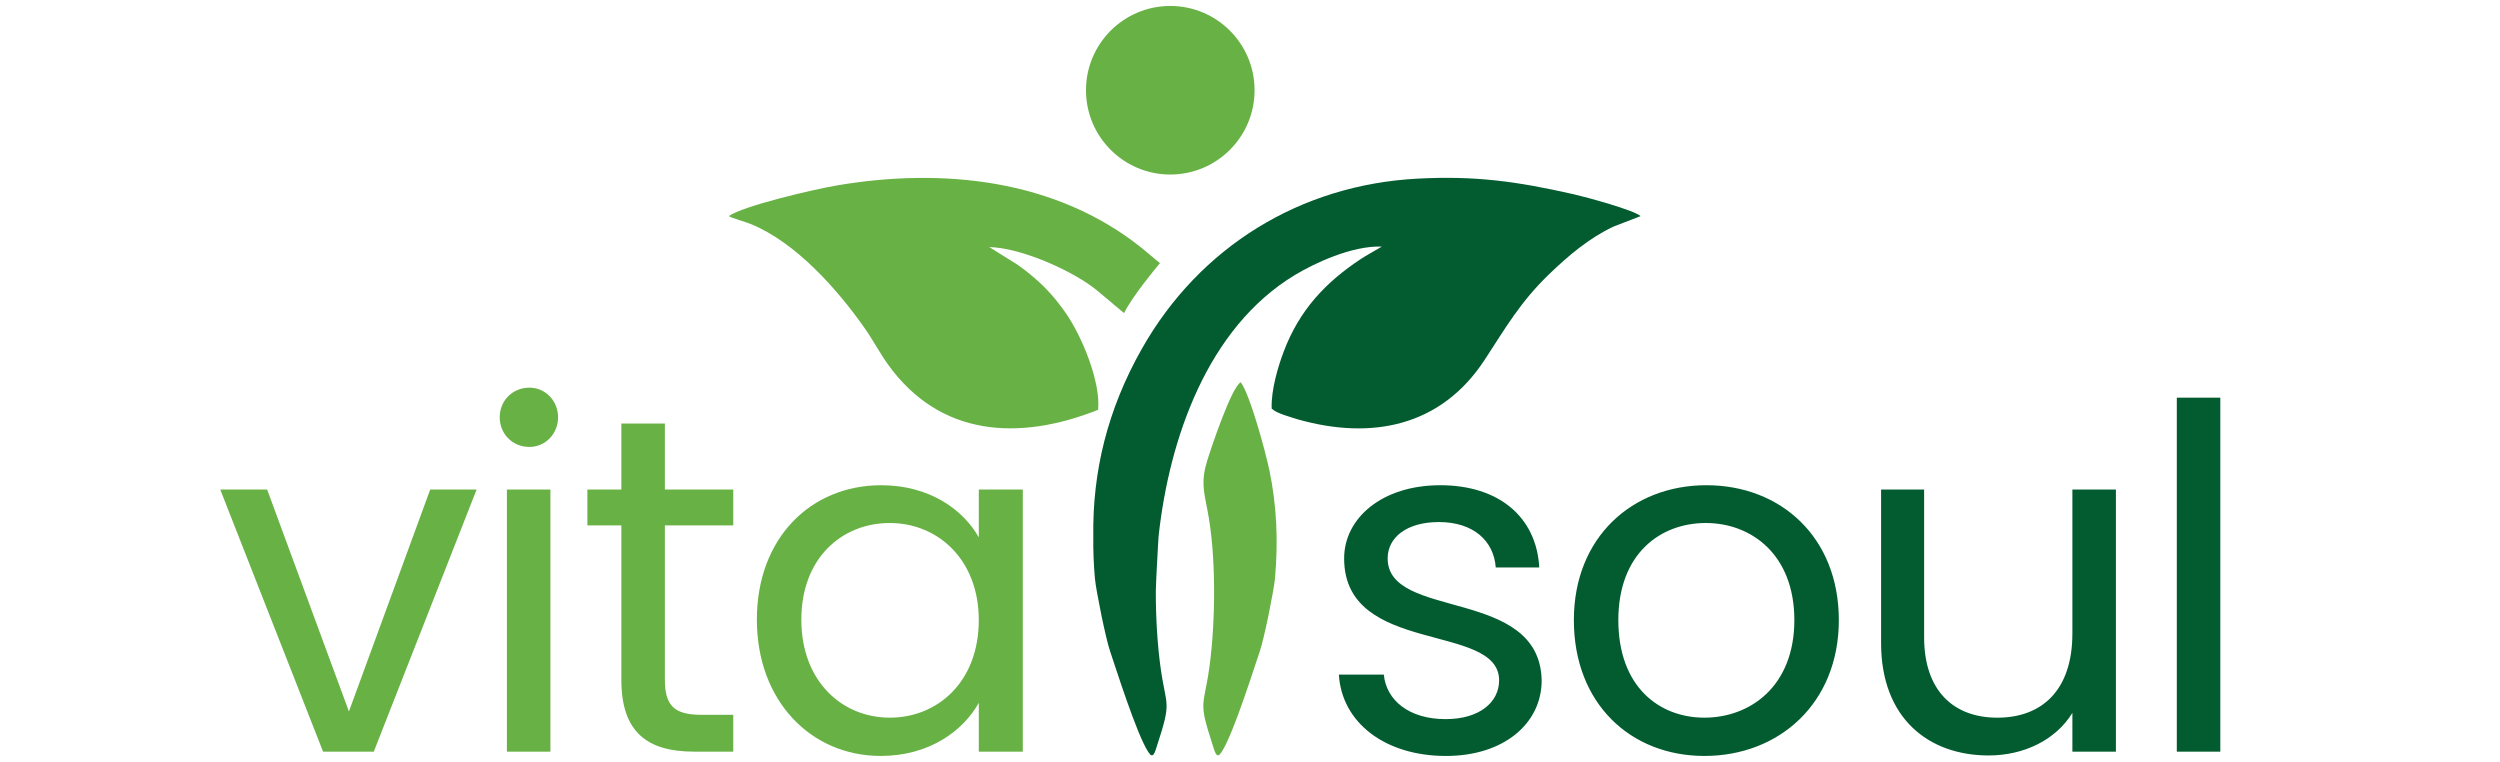
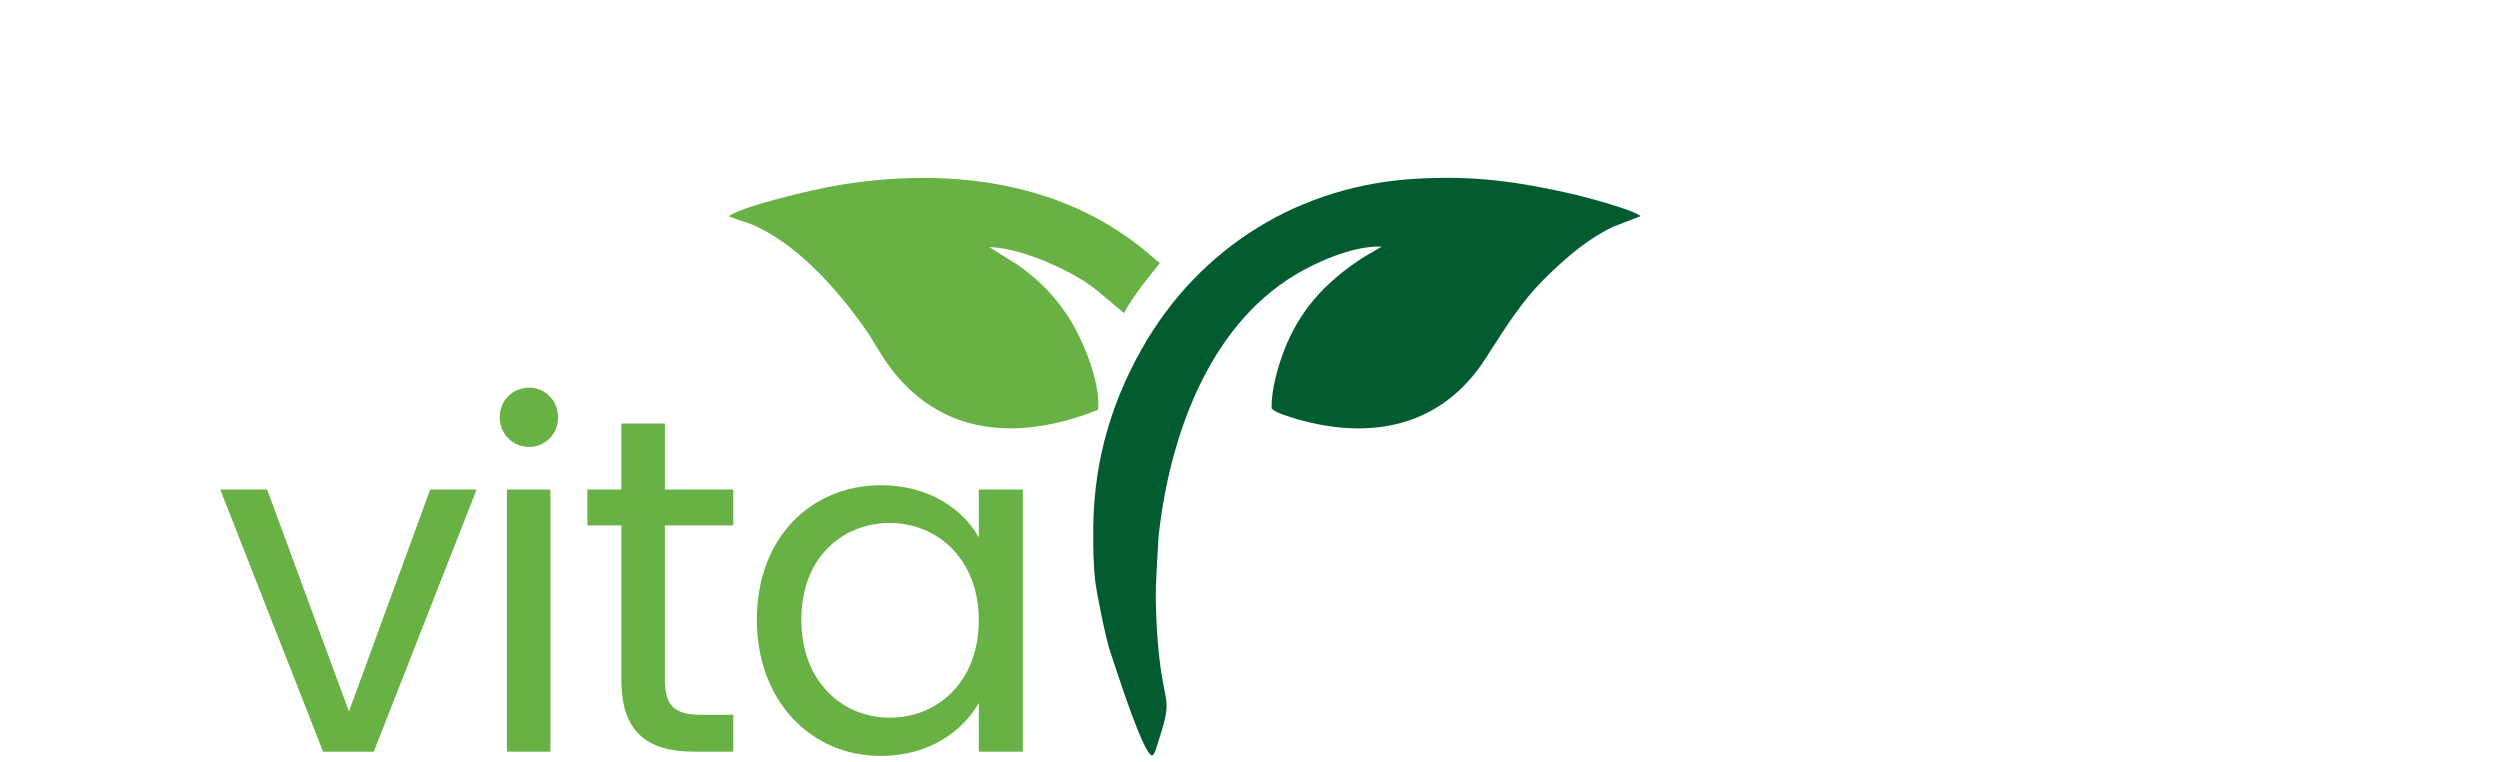
<svg xmlns="http://www.w3.org/2000/svg" xml:space="preserve" width="210px" height="64px" version="1.1" style="shape-rendering:geometricPrecision; text-rendering:geometricPrecision; image-rendering:optimizeQuality; fill-rule:evenodd; clip-rule:evenodd" viewBox="0 0 210 63.999">
  <defs>
    <style type="text/css">
   
    .fil0 {fill:#035C30}
    .fil1 {fill:#68B145}
    .fil3 {fill:#035C30;fill-rule:nonzero}
    .fil2 {fill:#68B145;fill-rule:nonzero}
   
  </style>
  </defs>
  <g id="Vrstva_x0020_1">
-     <path class="fil0" d="M97.088 49.692c0.034,-1.274 0.116,-2.55 0.188,-3.919 0.012,-0.247 0.029,-0.495 0.047,-0.745 0.892,-8.16 4.097,-17.485 11.44,-21.923 1.627,-0.985 4.797,-2.485 7.316,-2.393 -0.291,0.166 -1.436,0.822 -1.755,1.033 -2.998,1.985 -5.182,4.312 -6.495,7.794 -0.455,1.205 -1.071,3.219 -1.008,4.787 0.458,0.426 1.561,0.687 2.182,0.897 6.248,1.774 12.058,0.582 15.705,-4.992 1.757,-2.683 2.984,-4.85 5.406,-7.187 1.613,-1.555 3.369,-3.05 5.43,-4.015l2.263 -0.873c-0.474,-0.484 -4.575,-1.604 -5.613,-1.838 -4.803,-1.086 -8.279,-1.573 -13.166,-1.31 -9.743,0.523 -18.229,5.675 -23.106,14.277 -2.917,5.148 -4.162,10.378 -4.085,15.773 -0.017,1.157 0.03,2.337 0.138,3.55 0.085,0.949 0.908,5.062 1.279,6.117 0.365,1.041 2.213,6.959 3.204,8.444 0.198,0.298 0.358,0.442 0.549,0.008 0.048,-0.108 0.095,-0.268 0.187,-0.549 1.268,-3.896 0.763,-3.11 0.281,-6.65 -0.245,-1.802 -0.389,-4.032 -0.387,-6.286l0 0z" />
+     <path class="fil0" d="M97.088 49.692c0.034,-1.274 0.116,-2.55 0.188,-3.919 0.012,-0.247 0.029,-0.495 0.047,-0.745 0.892,-8.16 4.097,-17.485 11.44,-21.923 1.627,-0.985 4.797,-2.485 7.316,-2.393 -0.291,0.166 -1.436,0.822 -1.755,1.033 -2.998,1.985 -5.182,4.312 -6.495,7.794 -0.455,1.205 -1.071,3.219 -1.008,4.787 0.458,0.426 1.561,0.687 2.182,0.897 6.248,1.774 12.058,0.582 15.705,-4.992 1.757,-2.683 2.984,-4.85 5.406,-7.187 1.613,-1.555 3.369,-3.05 5.43,-4.015l2.263 -0.873c-0.474,-0.484 -4.575,-1.604 -5.613,-1.838 -4.803,-1.086 -8.279,-1.573 -13.166,-1.31 -9.743,0.523 -18.229,5.675 -23.106,14.277 -2.917,5.148 -4.162,10.378 -4.085,15.773 -0.017,1.157 0.03,2.337 0.138,3.55 0.085,0.949 0.908,5.062 1.279,6.117 0.365,1.041 2.213,6.959 3.204,8.444 0.198,0.298 0.358,0.442 0.549,0.008 0.048,-0.108 0.095,-0.268 0.187,-0.549 1.268,-3.896 0.763,-3.11 0.281,-6.65 -0.245,-1.802 -0.389,-4.032 -0.387,-6.286z" />
    <path class="fil1" d="M61.219 18.155c0.247,0.155 1.474,0.511 1.829,0.655 3.822,1.555 7.297,5.507 9.553,8.71 0.768,1.09 1.305,2.149 2.016,3.132 4.341,6.007 10.939,6.429 17.627,3.77 0.216,-2.31 -1.319,-6.125 -2.741,-8.158 -0.766,-1.096 -1.562,-2.016 -2.572,-2.886 -0.493,-0.426 -1.038,-0.861 -1.541,-1.197 -0.766,-0.471 -1.529,-0.949 -2.292,-1.427 2.723,0.057 7.129,2.041 9.086,3.67 0.491,0.409 1.737,1.46 2.235,1.874 0.734,-1.454 2.548,-3.625 3.019,-4.2 -0.518,-0.402 -1.026,-0.862 -1.545,-1.278 -7.196,-5.757 -16.687,-6.766 -25.628,-5.238 -1.991,0.34 -7.891,1.729 -9.046,2.573l0 0z" />
-     <path class="fil1" d="M102.615 63.169c0.991,-1.485 2.838,-7.403 3.203,-8.445 0.371,-1.054 1.194,-5.168 1.279,-6.117 0.287,-3.208 0.142,-6.19 -0.471,-9.114 -0.313,-1.496 -1.61,-6.322 -2.4,-7.385 -0.786,0.386 -2.54,5.665 -2.839,6.645 -0.486,1.588 -0.298,2.421 0.027,4.047 0.765,3.831 0.693,9.43 0.183,13.178 -0.482,3.54 -0.987,2.754 0.281,6.65 0.091,0.281 0.139,0.441 0.186,0.549 0.192,0.434 0.352,0.29 0.551,-0.008l0 0z" />
-     <path class="fil1" d="M98.304 0.5c-3.911,0 -7.081,3.17 -7.081,7.08 0,3.91 3.17,7.08 7.081,7.08 3.91,0 7.08,-3.17 7.08,-7.08 0,-3.91 -3.17,-7.08 -7.08,-7.08z" />
    <path class="fil2" d="M18.5 41.119l8.638 22.018 4.259 0 8.639 -22.018 -3.898 0 -6.828 18.643 -6.871 -18.643 -3.938 0 -0.001 0zm24.079 22.018l3.656 0 0 -22.018 -3.656 0 0 22.018zm1.889 -25.594c1.325,0 2.409,-1.085 2.409,-2.49 0,-1.407 -1.084,-2.491 -2.409,-2.491 -1.407,0 -2.492,1.085 -2.492,2.491 0,1.405 1.085,2.49 2.492,2.49zm7.726 19.567c0,4.42 2.21,6.027 6.106,6.027l3.294 0 0 -3.094 -2.691 0c-2.25,0 -3.053,-0.763 -3.053,-2.933l0 -12.977 5.744 0 0 -3.014 -5.744 0 0 -5.544 -3.656 0 0 5.544 -2.853 0 0 3.014 2.853 0 0 12.977zm11.382 -5.062c0,6.83 4.539,11.451 10.406,11.451 4.058,0 6.911,-2.09 8.237,-4.46l0 4.098 3.696 0 0 -22.018 -3.696 0 0 4.019c-1.286,-2.291 -4.099,-4.379 -8.198,-4.379 -5.905,0 -10.445,4.419 -10.445,11.289l0 0zm18.642 0.04c0,5.182 -3.456,8.195 -7.473,8.195 -4.018,0 -7.433,-3.053 -7.433,-8.235 0,-5.183 3.415,-8.116 7.433,-8.116 4.017,0 7.473,3.053 7.473,8.156l0 0z" />
-     <path class="fil3" d="M129.5 57.15c-0.161,-7.875 -12.937,-5.021 -12.937,-10.245 0,-1.768 1.607,-3.053 4.299,-3.053 2.933,0 4.62,1.606 4.781,3.816l3.656 0c-0.241,-4.298 -3.455,-6.91 -8.317,-6.91 -4.901,0 -8.075,2.772 -8.075,6.147 0,8.197 13.018,5.344 13.018,10.245 0,1.808 -1.608,3.255 -4.501,3.255 -3.093,0 -4.982,-1.608 -5.182,-3.737l-3.777 0c0.241,4.018 3.857,6.832 8.999,6.832 4.862,0 8.036,-2.732 8.036,-6.349l0 -0.001zm24.962 -5.062c0,-6.951 -4.862,-11.33 -11.129,-11.33 -6.227,0 -11.129,4.379 -11.129,11.33 0,6.991 4.741,11.411 10.969,11.411 6.267,0 11.289,-4.42 11.289,-11.411zm-18.522 0c0,-5.545 3.495,-8.156 7.353,-8.156 3.776,0 7.432,2.611 7.432,8.156 0,5.585 -3.736,8.195 -7.553,8.195 -3.817,0 -7.232,-2.61 -7.232,-8.195l0 0zm41.796 -10.969l-3.656 0 0 12.094c0,4.741 -2.531,7.071 -6.307,7.071 -3.697,0 -6.147,-2.29 -6.147,-6.75l0 -12.415 -3.615 0 0 12.898c0,6.307 3.977,9.441 9.039,9.441 2.932,0 5.625,-1.286 7.03,-3.576l0 3.255 3.656 0 0 -22.018 0 0zm5.115 22.018l3.656 0 0 -29.732 -3.656 0 0 29.732z" />
  </g>
</svg>